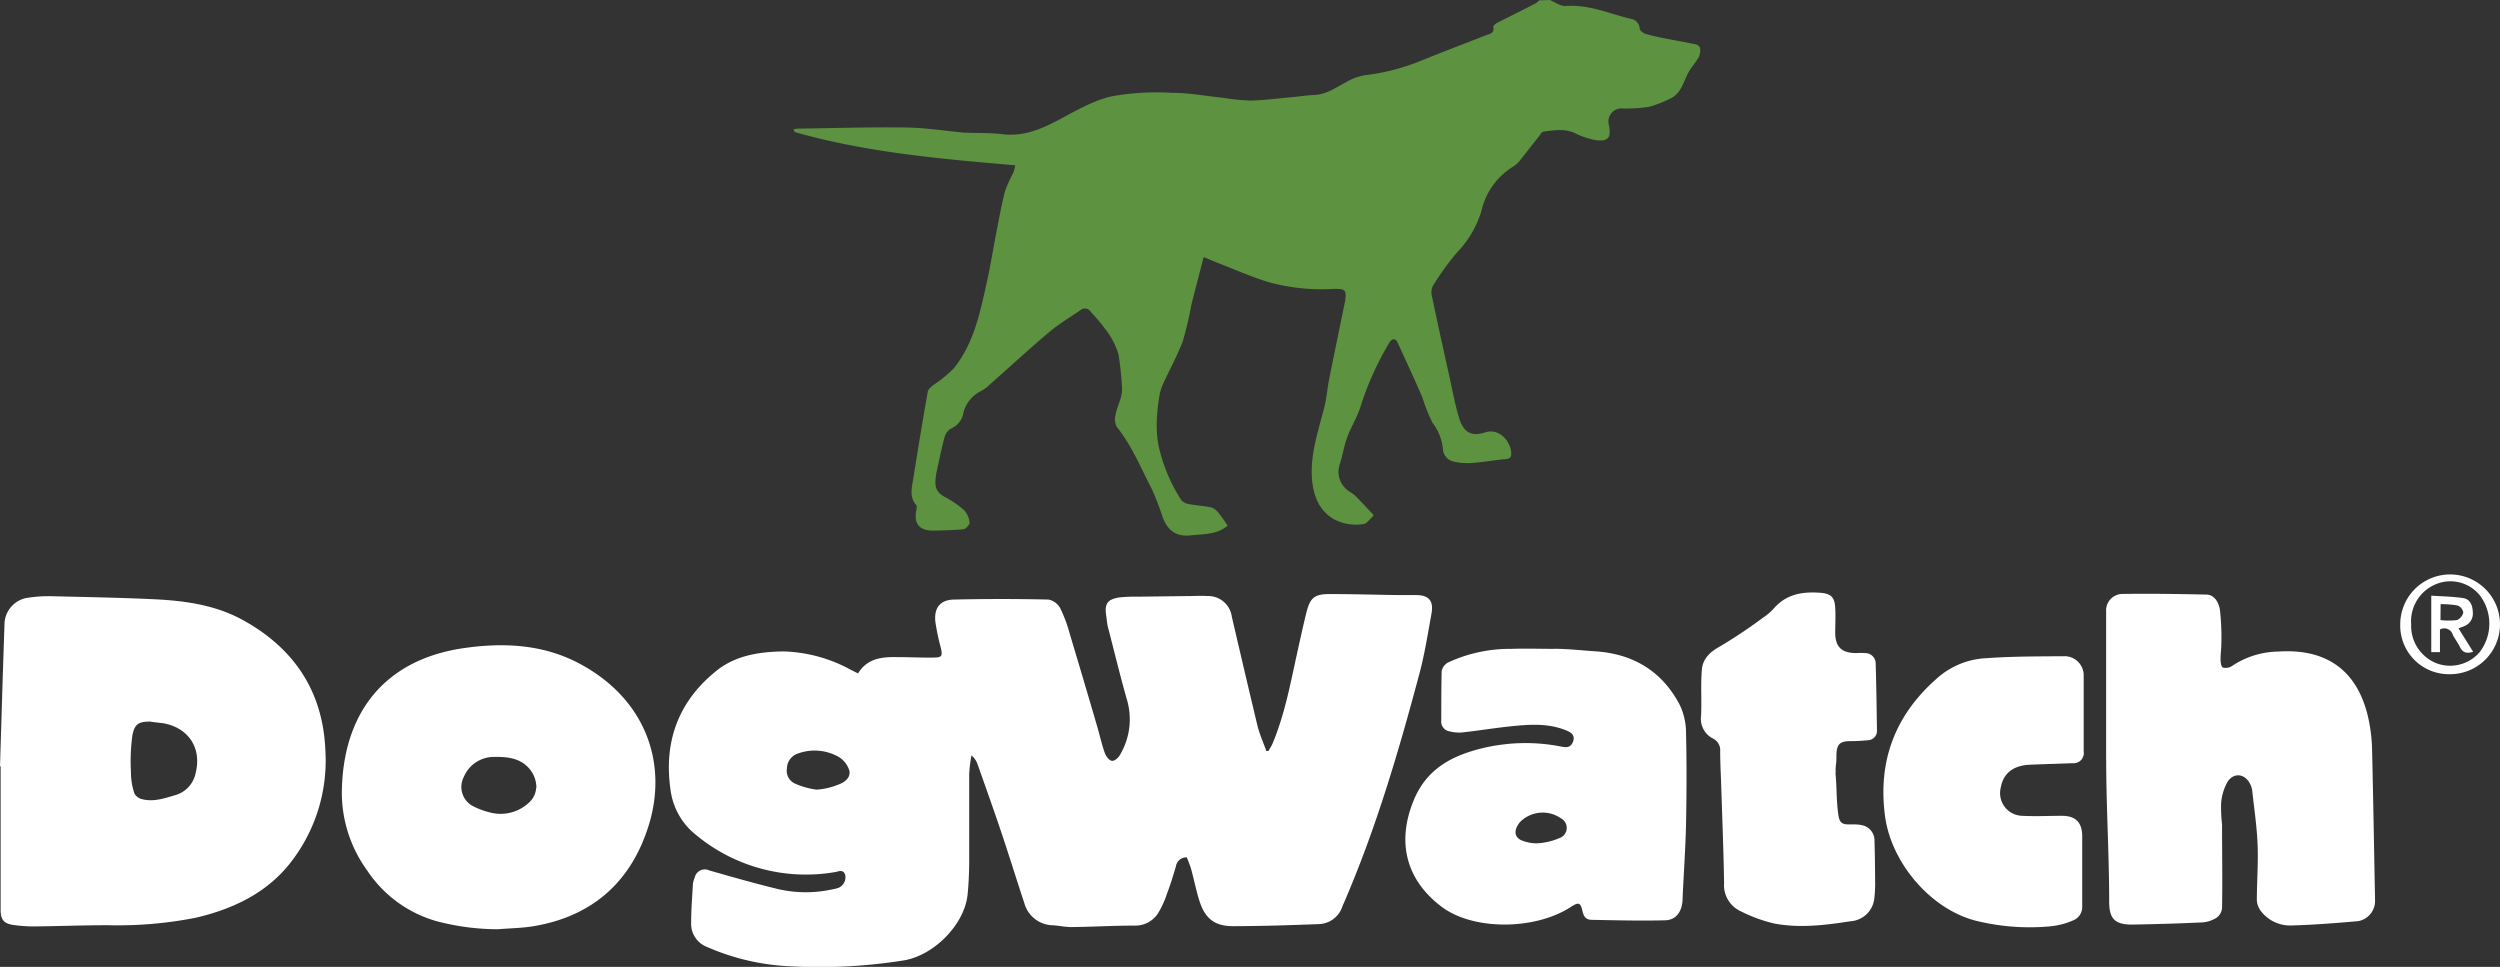
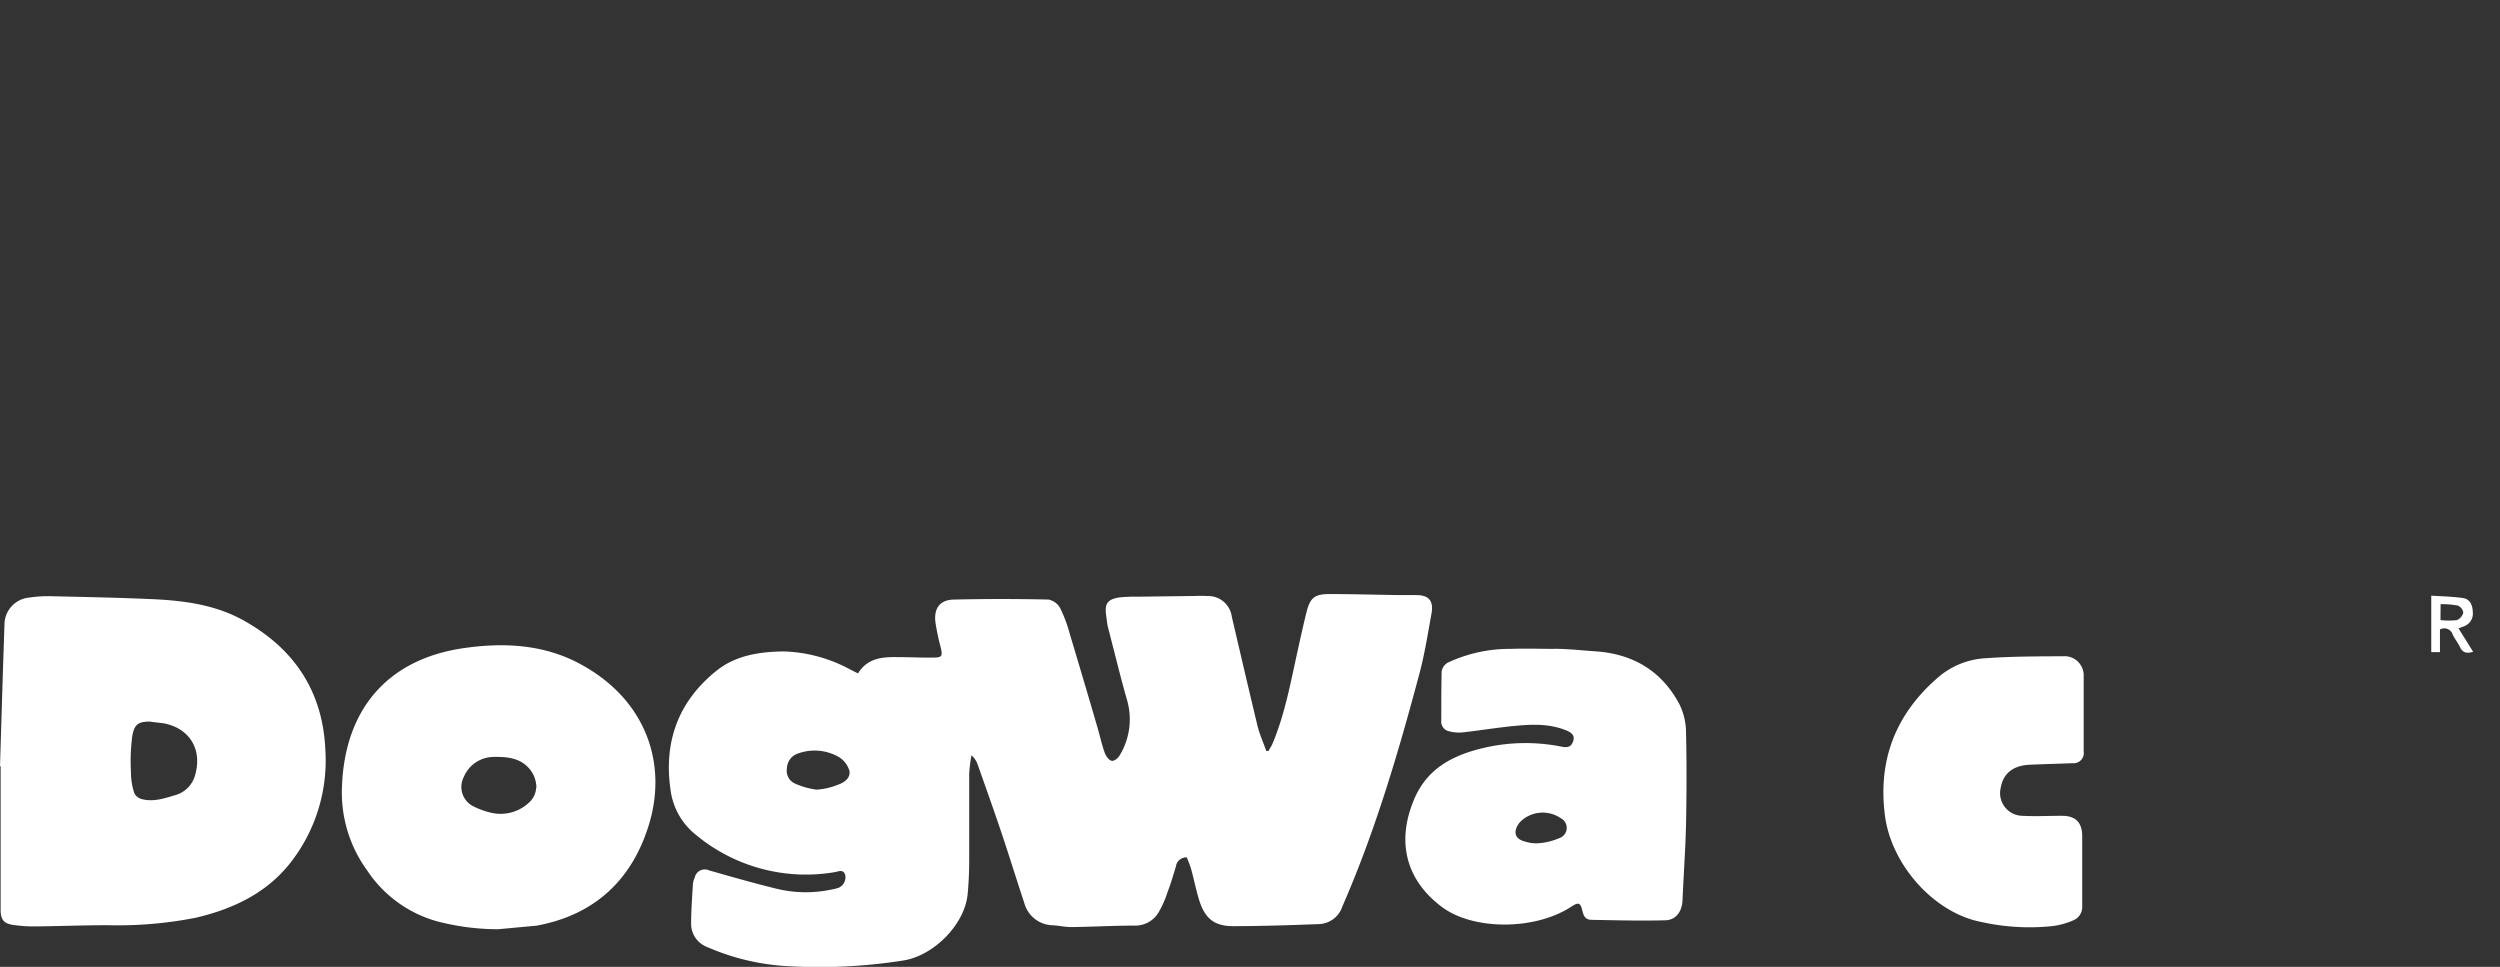
<svg xmlns="http://www.w3.org/2000/svg" id="Layer_2" data-name="Layer 2" viewBox="0 0 390.99 151.21">
  <rect x="0" y="0" width="390.99" height="151.21" fill="#333333" stroke="none" />
  <defs>
    <style>.cls-1{fill:#fff;}.cls-1,.cls-2{fill-rule:evenodd;}.cls-2{fill:#5d9241;}</style>
  </defs>
  <title>DogWatch_Logo_Centered_v2</title>
  <path class="cls-1" d="M215,126.62c1.47-2.39,3.76-2.59,6.14-2.55,1.88,0,3.76.1,5.64.07,1.37,0,1.46-.24,1.16-1.57a35.46,35.46,0,0,1-.84-4c-.24-2.19.74-3.46,2.9-3.5q7.41-.17,14.81,0a2.71,2.71,0,0,1,1.84,1.4,22.59,22.59,0,0,1,1.48,4q2.16,7.19,4.26,14.39c.41,1.38.71,2.8,1.19,4.16.18.52.67,1.2,1.11,1.27s1.08-.51,1.32-1a10.85,10.85,0,0,0,1.07-8.49c-1.09-3.79-2-7.63-3-11.45-.14-.57-.17-1.16-.26-1.74-.29-1.89.19-2.6,2.09-2.88a23.83,23.83,0,0,1,2.81-.11l8.09-.1c.94,0,1.88-.07,2.82,0a3.72,3.72,0,0,1,3.83,3.23c1.32,5.67,2.65,11.34,4,17,.34,1.38.93,2.69,1.4,4l.33,0c.21-.38.46-.74.63-1.13,2-4.77,2.88-9.82,4-14.82.42-1.91.84-3.82,1.31-5.71.59-2.36,1.3-2.9,3.76-2.88,3.57,0,7.13.11,10.7.16l2.7,0c2,0,2.76.92,2.4,2.9-.57,3.12-1.06,6.27-1.87,9.32-3.3,12.39-6.92,24.69-12.07,36.48a4,4,0,0,1-3.81,2.76c-4.42.17-8.84.31-13.26.32-2.91,0-4.39-1.18-5.28-3.94-.51-1.6-.83-3.26-1.27-4.88-.18-.67-.47-1.31-.7-1.94a1.65,1.65,0,0,0-1.71,1.4c-.42,1.42-.85,2.85-1.38,4.23A15,15,0,0,1,262,164a4.2,4.2,0,0,1-3.71,2.06c-3.29,0-6.58.19-9.87.23-1,0-1.94-.21-2.92-.28a4.71,4.71,0,0,1-4.49-3.47c-1.24-3.74-2.4-7.51-3.66-11.25-1.18-3.51-2.43-7-3.67-10.51a3.12,3.12,0,0,0-.94-1.34,24.57,24.57,0,0,0-.35,2.83c0,4.46,0,8.93,0,13.39,0,1.84-.07,3.69-.25,5.52-.47,4.74-5.33,9.61-10.08,10.34a84,84,0,0,1-17.92.89,36.21,36.21,0,0,1-12.73-3,3.87,3.87,0,0,1-2.51-3.64c0-2.07.16-4.15.28-6.21a3.37,3.37,0,0,1,.28-1,1.61,1.61,0,0,1,2.27-1.13c3.5,1,7,2,10.52,2.86a19.24,19.24,0,0,0,8.51.15,9,9,0,0,0,1.14-.27,1.78,1.78,0,0,0,1.08-2.1c-.34-.88-1.07-.45-1.62-.37a26.91,26.91,0,0,1-21.67-5.8,10.68,10.68,0,0,1-4-7c-1.11-7.53,1.17-13.86,7.13-18.66,3-2.43,6.69-3,10.51-3.06A23.14,23.14,0,0,1,213.77,126Zm-6.52,18.18a10.74,10.74,0,0,0,3.33-.75c1-.34,2-1,1.86-2.14a3.79,3.79,0,0,0-1.64-2.2,7.62,7.62,0,0,0-6.35-.59,2.52,2.52,0,0,0-1.8,2.37,2.18,2.18,0,0,0,1.34,2.39A12.16,12.16,0,0,0,208.52,144.8Z" transform="translate(-80.81 -21.3)" />
  <path class="cls-1" d="M80.81,141.15c.23-7.37.44-14.73.7-22.09a4.25,4.25,0,0,1,3.87-4.3,20,20,0,0,1,3.63-.21c5.17.12,10.34.22,15.5.45,5,.22,9.88.85,14.3,3.28,8,4.42,12.52,11.14,12.89,20.42a25.92,25.92,0,0,1-5.56,17.65c-3.74,4.69-8.94,7.12-14.66,8.47A63,63,0,0,1,97.7,166c-3.84,0-7.68.15-11.52.19a22.37,22.37,0,0,1-3.27-.23c-1.5-.21-2-.82-2-2.37,0-4.94,0-9.88,0-14.82v-7.64Zm23.59-7c-1.88,0-2.54.32-2.89,2.2a29.88,29.88,0,0,0-.22,5.68,10.32,10.32,0,0,0,.55,3.38,1.82,1.82,0,0,0,1.09.85c1.82.51,3.55-.09,5.28-.6a4.49,4.49,0,0,0,3.19-3.43c1-3.9-1.07-7.07-5-7.81C105.72,134.33,105.06,134.27,104.4,134.18Z" transform="translate(-80.81 -21.3)" />
-   <path class="cls-1" d="M410.2,140.05V118.3c0-.48,0-1,0-1.41a2.57,2.57,0,0,1,2.52-2.7c4.38-.06,8.77,0,13.15.1,1.32,0,2,1.35,2.14,2.49a38.14,38.14,0,0,1,.21,5.13c0,.86-.14,1.73-.12,2.58,0,.43.12,1.14.36,1.21a1.77,1.77,0,0,0,1.41-.23,13.39,13.39,0,0,1,7.28-2.27c7.81-.51,12.66,3.23,14.18,11a26.48,26.48,0,0,1,.47,4.54c.18,7.79.31,15.59.46,23.39a3.2,3.2,0,0,1-2.63,3.23c-3.47.31-6.94.58-10.42.68a5.76,5.76,0,0,1-4.75-2.18,3.1,3.1,0,0,1-.69-1.77c0-2.9.24-5.8.12-8.69s-.54-5.67-.85-8.51a3,3,0,0,0-.23-.78c-.74-1.78-2.58-2.13-3.63-.53a8.18,8.18,0,0,0-1,3.4,24.23,24.23,0,0,0,.15,3.28c0,4.34.08,8.68,0,13a2.09,2.09,0,0,1-.8,1.53,4.77,4.77,0,0,1-2.28.77c-3.67.17-7.35.28-11,.34-2.65,0-3.56-.89-3.57-3.5,0-7.44-.47-14.89-.47-22.33Z" transform="translate(-80.81 -21.3)" />
-   <path class="cls-1" d="M158.7,166.63a37.74,37.74,0,0,1-9.64-1.27,19.35,19.35,0,0,1-10.83-7.93,20.68,20.68,0,0,1-3.94-13c.4-12.07,7-19.88,18.67-21.71,6.58-1,13.08-.7,19,2.65,10.06,5.64,13.12,15.49,10.42,24.63-2.58,8.75-8.46,14.39-17.66,16.07C162.78,166.45,160.73,166.46,158.7,166.63Zm6-22.1a4.61,4.61,0,0,0-.66-2.4c-1.39-2.21-3.64-2.5-6-2.45a5.09,5.09,0,0,0-4.7,3.15,3.38,3.38,0,0,0,1.53,4.59,11.83,11.83,0,0,0,2.51.93,6.49,6.49,0,0,0,6.36-1.72A3.29,3.29,0,0,0,164.66,144.53Z" transform="translate(-80.81 -21.3)" />
+   <path class="cls-1" d="M158.7,166.63a37.74,37.74,0,0,1-9.64-1.27,19.35,19.35,0,0,1-10.83-7.93,20.68,20.68,0,0,1-3.94-13c.4-12.07,7-19.88,18.67-21.71,6.58-1,13.08-.7,19,2.65,10.06,5.64,13.12,15.49,10.42,24.63-2.58,8.75-8.46,14.39-17.66,16.07Zm6-22.1a4.61,4.61,0,0,0-.66-2.4c-1.39-2.21-3.64-2.5-6-2.45a5.09,5.09,0,0,0-4.7,3.15,3.38,3.38,0,0,0,1.53,4.59,11.83,11.83,0,0,0,2.51.93,6.49,6.49,0,0,0,6.36-1.72A3.29,3.29,0,0,0,164.66,144.53Z" transform="translate(-80.81 -21.3)" />
  <path class="cls-1" d="M323.91,122.77c2.11,0,4.24.25,6.34.39,5.91.37,10.47,3.06,13.25,8.35a10.16,10.16,0,0,1,1,4.4c.11,4.78.09,9.56,0,14.33-.09,4-.39,7.91-.55,11.86-.07,1.71-1,3.09-2.68,3.13-3.83.1-7.66,0-11.49-.07-.92,0-1.28-.49-1.47-1.34-.32-1.39-.61-1.47-1.82-.68-5.61,3.65-15.24,3.7-20.18,0-5.52-4.14-7.11-10-4.44-16.58,2-5,6.05-7.12,10.9-8.27a28.74,28.74,0,0,1,12.35-.2c.88.17,1.44,0,1.73-.87s-.23-1.33-1-1.65c-2.71-1.14-5.54-1-8.35-.72s-5.35.71-8,1a5.93,5.93,0,0,1-2-.17,1.54,1.54,0,0,1-1.28-1.69c0-2.58,0-5.15.06-7.72a2,2,0,0,1,1-1.36,23,23,0,0,1,9.9-2.13c2.23-.08,4.46,0,6.7,0Zm-2.25,30.39a10.22,10.22,0,0,0,3-.77,1.69,1.69,0,0,0,.29-3.1,5,5,0,0,0-6.43.59c-.95,1.16-1.08,2.52.69,3A5.68,5.68,0,0,0,321.66,153.16Z" transform="translate(-80.81 -21.3)" />
-   <path class="cls-1" d="M367.9,142.45c.17,2,.12,4.07.39,6.08.2,1.51.56,1.76,2.11,1.7,1.32,0,2.53.06,3.27,1.33a2.28,2.28,0,0,1,.3,1.08q.09,3.15.1,6.32a20.19,20.19,0,0,1-.12,2.81,4,4,0,0,1-3.72,3.61c-4,.62-7.94,1.1-11.91.36a23.38,23.38,0,0,1-5.24-1.91,4.49,4.49,0,0,1-2.63-4.43c-.08-5.09-.29-10.18-.45-15.27-.06-1.8-.16-3.6-.16-5.4a2,2,0,0,0-1.08-1.9,3.46,3.46,0,0,1-1.91-3.57c.12-2.42-.08-4.85.13-7.26.15-1.66,1.24-2.74,2.81-3.59a80.68,80.68,0,0,0,6.81-4.55,8.77,8.77,0,0,0,1.6-1.37c1.93-2.24,4.43-2.68,7.19-2.49,1.7.11,2.35.63,2.44,2.34.08,1.29,0,2.59,0,3.88,0,2.24,1,3.21,3.25,3.22a11.06,11.06,0,0,1,1.41,0,1.63,1.63,0,0,1,1.67,1.63c.1,3.48.15,7,.2,10.45a1.45,1.45,0,0,1-1.34,1.54,26,26,0,0,1-2.8.15c-1.68,0-2.16.5-2.2,2.16,0,.5,0,1-.07,1.52s-.05,1-.07,1.53Z" transform="translate(-80.81 -21.3)" />
  <path class="cls-1" d="M406.46,157.43c0,1.88,0,3.76,0,5.64a2.25,2.25,0,0,1-1.27,2.11,11.65,11.65,0,0,1-3.81,1,34.79,34.79,0,0,1-10.86-.72c-7.46-1.53-14-9.12-14.92-16.69-1.12-8.8,1.81-16,8.52-21.7a12.42,12.42,0,0,1,7.33-2.83c4.13-.3,8.28-.28,12.43-.31a3,3,0,0,1,2.81,2.9c0,4,0,8,0,12a1.59,1.59,0,0,1-1.74,1.83c-2.23.09-4.46.14-6.69.24-2.61.12-4.15,1.36-4.54,3.58a3.55,3.55,0,0,0,3.36,4.41c2.07.11,4.15,0,6.23,0s3.15,1,3.15,3.21Z" transform="translate(-80.81 -21.3)" />
-   <path class="cls-1" d="M463.91,126.74a7.6,7.6,0,0,1-7.71-7.87,7.8,7.8,0,1,1,7.71,7.87Zm-6-7.88a6.28,6.28,0,0,0,4,6.19,6.09,6.09,0,0,0,6.71-1.76,7.32,7.32,0,0,0,0-8.91,5.91,5.91,0,0,0-6.68-1.78A6.28,6.28,0,0,0,457.9,118.86Z" transform="translate(-80.81 -21.3)" />
  <path class="cls-1" d="M465.31,119.57l2.29,3.67c-1,.3-1.63.16-2.07-.76-.32-.67-.8-1.25-1.12-1.92a1.38,1.38,0,0,0-2-.81v3.54h-1.36v-8.83c1.65.11,3.32.13,5,.38,1.06.16,1.46,1.11,1.49,2.13a2.11,2.11,0,0,1-1.21,2.21C466,119.32,465.69,119.43,465.31,119.57Zm-2.82-1.29a11.39,11.39,0,0,0,2.57,0,1.7,1.7,0,0,0,1-1.18,1.43,1.43,0,0,0-.89-1.1,14.34,14.34,0,0,0-2.66-.21Z" transform="translate(-80.81 -21.3)" />
-   <path class="cls-2" d="M323.19,21.3c.83.33,1.69,1,2.49.94,3.58-.27,6.79,1.18,10.14,2a1.61,1.61,0,0,1,1.43,1.52c0,.32.55.72.92.84a29.25,29.25,0,0,0,3.08.71c1.61.33,3.23.6,4.83.94.25.06.61.38.62.59a2.6,2.6,0,0,1-.21,1.39c-.52.91-1.26,1.69-1.73,2.62-.74,1.47-1.11,3.18-2.84,3.92A17.54,17.54,0,0,1,338.73,38a23.88,23.88,0,0,1-4.06.27,2.05,2.05,0,0,0-2.21,2.68c.33,1.83-.11,2.48-1.92,2.29a12,12,0,0,1-3.47-1.14c-1.61-.73-3.24-.41-4.86-.22-.27,0-.51.5-.73.78-1,1.21-1.9,2.43-2.87,3.63a4.23,4.23,0,0,1-1.05,1,11,11,0,0,0-5.06,7,16.25,16.25,0,0,1-3.93,6.62A42.9,42.9,0,0,0,304.91,66a2.34,2.34,0,0,0-.15,1.62c.88,4.23,1.82,8.45,2.75,12.67.48,2.16.87,4.34,1.52,6.45s1.87,2.9,4,2.2c2.4-.79,4.11,1.59,4.13,3.26,0,.61-.2.84-.85.9-1.78.16-3.56.49-5.34.61a9.29,9.29,0,0,1-3-.27,2.13,2.13,0,0,1-1.5-2,8,8,0,0,0-1.61-4,26,26,0,0,1-1.6-4c-1.26-2.89-2.57-5.76-3.9-8.62-.34-.73-.93-.48-1.22,0a46.81,46.81,0,0,0-4.47,9.82c-.5,1.76-1.54,3.35-2.17,5.08-.52,1.38-.72,2.88-1.19,4.28a3.61,3.61,0,0,0,.89,3.64c.42.49,1.12.75,1.59,1.22,1,1,1.92,2,2.86,3l-.23.31c-.44.37-.85,1-1.32,1.08a7.3,7.3,0,0,1-4.81-.83C287,101,286.21,98.69,286,96.23c-.3-3.89,1-7.57,1.94-11.29.36-1.41.45-2.88.74-4.31.78-3.91,1.59-7.81,2.39-11.71,0-.15.08-.29.1-.44.23-1.87.12-2-1.75-2a31.31,31.31,0,0,1-10-1c-2.76-.81-5.41-2-8.11-3.05-.71-.27-1.42-.58-2.25-.93-.69,2.66-1.34,5.12-1.95,7.59a51.48,51.48,0,0,1-1.32,5.58c-.88,2.35-2.13,4.56-3.16,6.86a7.32,7.32,0,0,0-.53,1.91,31.66,31.66,0,0,0-.37,3.63A18.13,18.13,0,0,0,262,91a26.15,26.15,0,0,0,3.55,8.5,1.89,1.89,0,0,0,1.21.64c1.18.22,2.4.27,3.57.54a2.76,2.76,0,0,1,1.18,1c.46.55.84,1.16,1.3,1.82-1.67,1.44-3.75,1.31-5.8,1.53-2.36.25-3.59-.85-4.36-2.83a44.34,44.34,0,0,0-1.7-4.42c-1.72-3.29-3.11-6.77-5.48-9.71a2.69,2.69,0,0,1-.19-1.9c.25-1.47,1.16-2.78,1-4.37a45.82,45.82,0,0,0-.56-5.15,12.25,12.25,0,0,0-1.83-3.6,36,36,0,0,0-2.5-3,1.07,1.07,0,0,0-1.59-.25c-1.66,1.15-3.42,2.18-4.95,3.48-3.3,2.79-6.48,5.73-9.72,8.59a6.66,6.66,0,0,1-1.14.72A5.17,5.17,0,0,0,231.45,86a3.16,3.16,0,0,1-1.93,2.33,2.31,2.31,0,0,0-1,1.39c-.46,1.7-.8,3.43-1.18,5.15-.07.29-.12.59-.16.88-.15,1.34-.25,2.41,1.45,3.3a14.94,14.94,0,0,1,3,2.08,3.35,3.35,0,0,1,.82,1.94c0,.28-.56.91-.92,1-1.62.15-3.26.2-4.89.21-2,0-2.9-1.08-2.55-3,.06-.34.16-.84,0-1-1.11-1.31-.66-2.77-.44-4.17q1.07-6.8,2.26-13.56c.06-.36.49-.7.82-1A18.9,18.9,0,0,0,230,78.88c3-3.73,4-8.29,5-12.79.66-2.85,1.11-5.75,1.67-8.62.41-2.09.78-4.2,1.32-6.26a21.11,21.11,0,0,1,1.29-2.89,7.82,7.82,0,0,0,.31-1.17c-11.69-1-23.2-2-34.4-5.17-.11,0-.16-.22-.31-.43a4.55,4.55,0,0,1,.61-.13c5.56-.07,11.13-.26,16.69-.18,3.2,0,6.38.53,9.57.82l.34,0c1.89.07,3.79,0,5.66.25,3.26.34,6-.86,8.8-2.35,2.61-1.39,5.27-2.94,8.1-3.59a39.75,39.75,0,0,1,9.46-.55c2.67,0,5.32.5,8,.78a34.31,34.31,0,0,0,4.27.43c2.1-.05,4.21-.32,6.31-.52,1.24-.11,2.47-.3,3.71-.36,1.91-.1,3.36-1.18,4.94-2a8.64,8.64,0,0,1,2.9-1.08A33.6,33.6,0,0,0,303,30.82c3.38-1.39,6.8-2.66,10.19-4,.55-.22,1.41-.28,1.15-1.33,0-.15.39-.51.67-.65,2-1,4-2,5.94-3a3.39,3.39,0,0,0,.6-.49Z" transform="translate(-80.81 -21.3)" />
</svg>